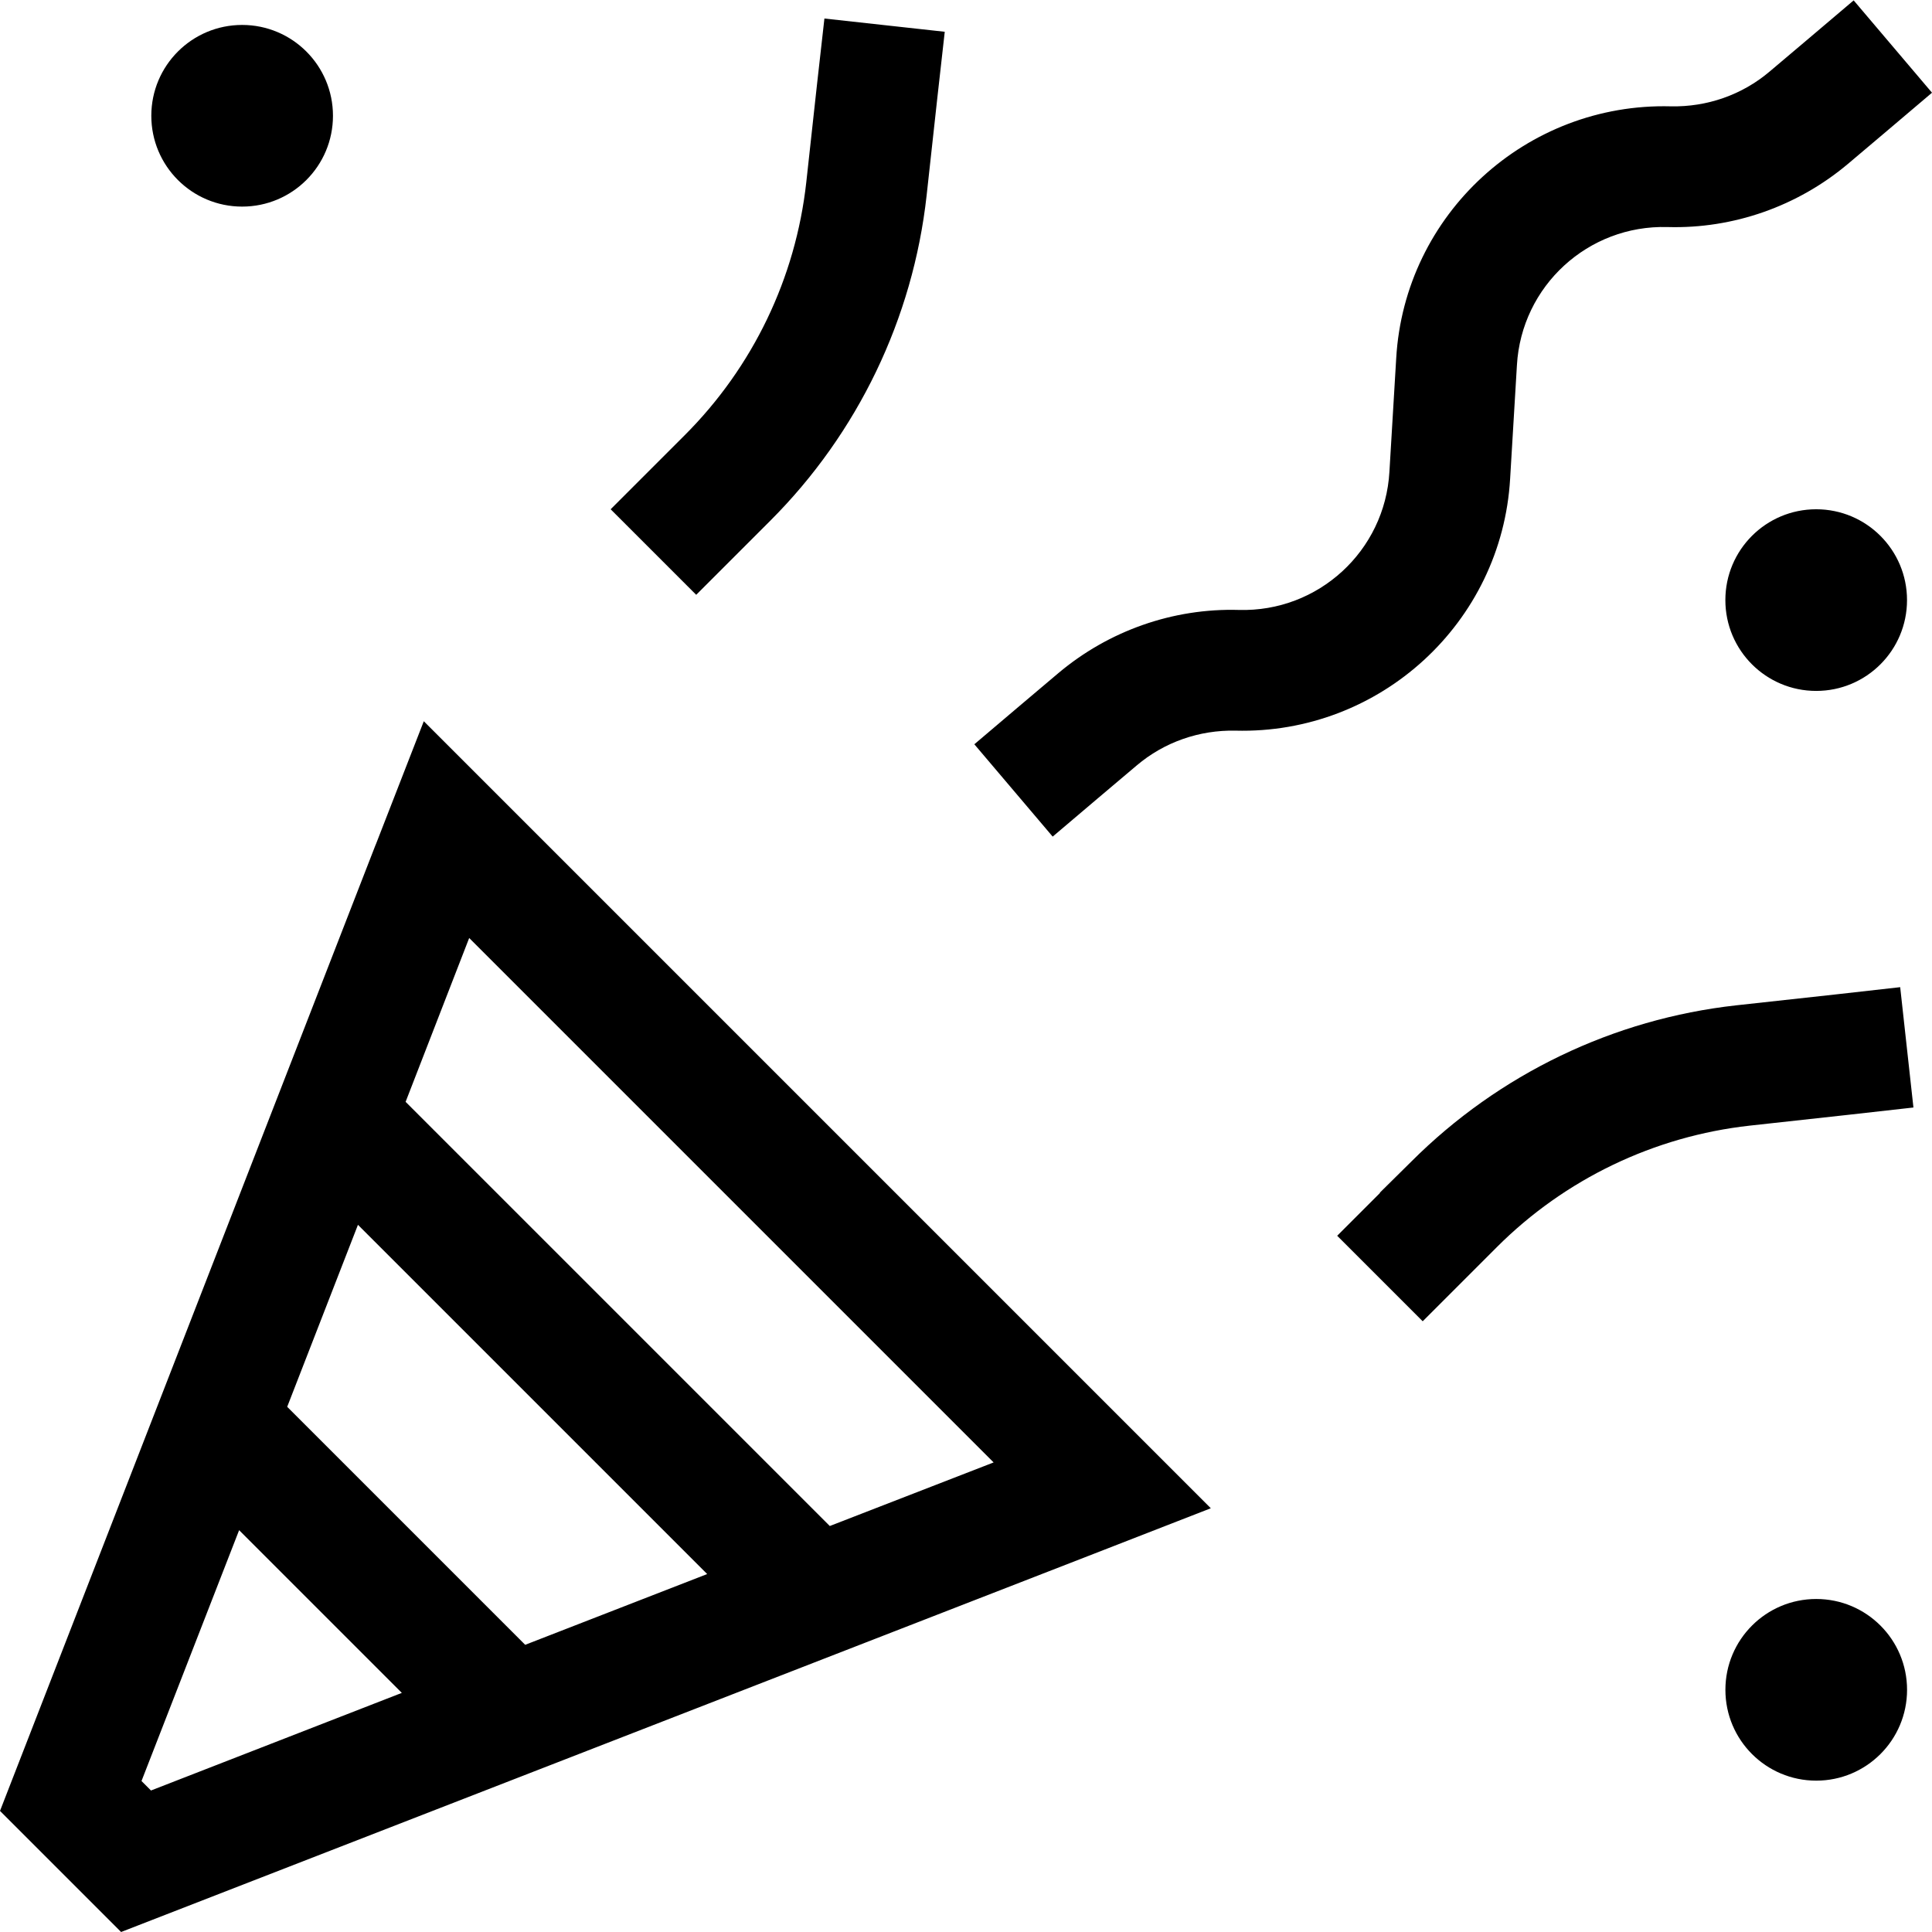
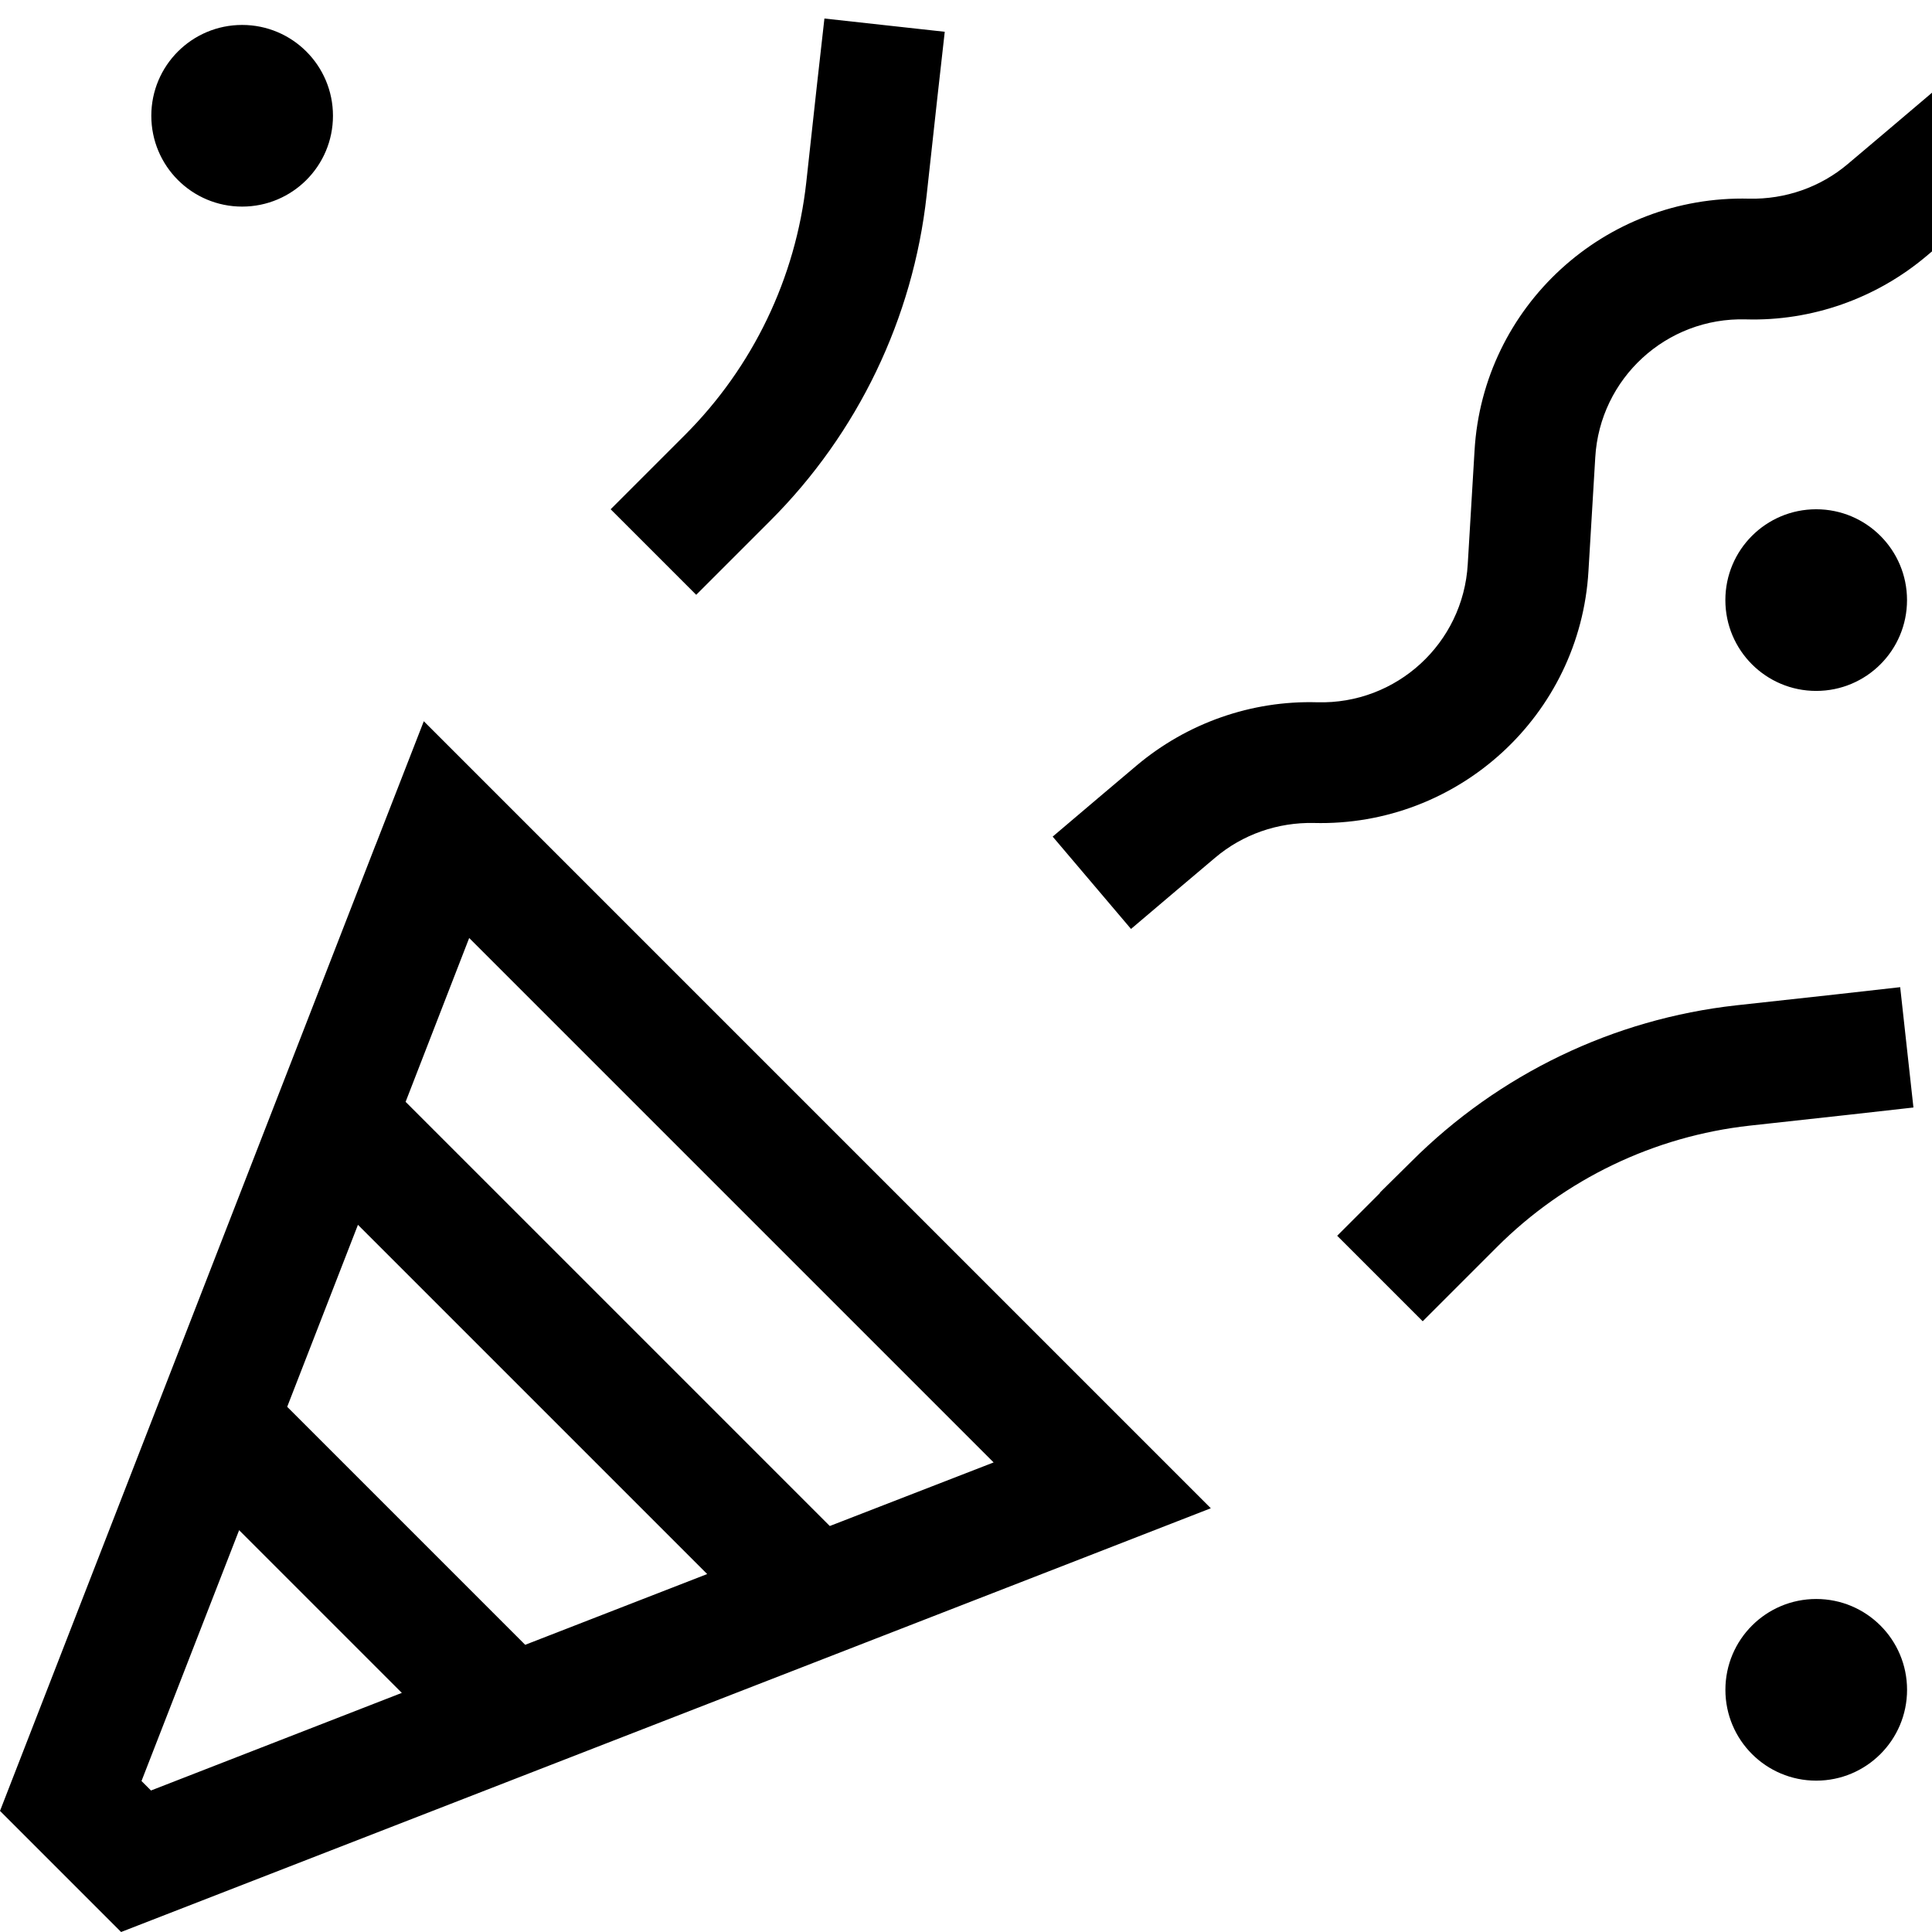
<svg xmlns="http://www.w3.org/2000/svg" id="Laag_1" version="1.1" viewBox="0 0 512 512">
-   <path d="M88.24,30.68c0-13.29-10.77-24.07-24.07-24.07s-24.07,10.77-24.07,24.07,10.77,24.07,24.07,24.07,24.07-10.77,24.07-24.07ZM505.38,159.03c0-13.29-10.77-24.07-24.07-24.07s-24.07,10.77-24.07,24.07,10.77,24.07,24.07,24.07,24.07-10.77,24.07-24.07ZM481.32,471.89c13.29,0,24.07-10.77,24.07-24.07s-10.77-24.07-24.07-24.07-24.07,10.77-24.07,24.07,10.77,24.07,24.07,24.07ZM161.84,134.97l22.66,22.66c8.12-8.12,14.64-14.64,19.65-19.65,23.16-23.16,37.8-53.55,41.41-86.14,2.21-20.26,3.81-34.69,4.81-43.42l-31.89-3.51c-1,8.72-2.61,23.16-4.81,43.42-2.81,25.37-14.14,48.93-32.19,66.98-5.01,5.01-11.53,11.53-19.65,19.65ZM365.7,316.16l-11.33,11.33,22.66,22.66c8.12-8.12,14.64-14.64,19.65-19.65,18.05-18.05,41.71-29.38,66.98-32.19,20.26-2.21,34.69-3.81,43.42-4.81l-3.51-31.89c-8.72,1-23.16,2.61-43.42,4.81-32.59,3.61-62.97,18.25-86.14,41.41l-8.32,8.22v.1ZM512,24.57L491.24.1c-8.52,7.22-15.94,13.54-22.26,18.85-7.32,6.22-16.65,9.43-26.17,9.23-38.3-1-70.59,28.58-72.8,66.78l-1.8,30.08c-1.2,20.96-18.85,37.2-39.91,36.6-17.45-.5-34.49,5.52-47.83,16.75-6.32,5.31-13.74,11.63-22.26,18.85l20.76,24.47c8.52-7.22,15.94-13.54,22.26-18.85,7.32-6.22,16.65-9.43,26.17-9.23,38.3,1,70.59-28.58,72.8-66.78l1.8-30.08c1.2-20.96,18.85-37.2,39.91-36.6,17.45.5,34.49-5.52,47.83-16.75,6.32-5.31,13.74-11.63,22.26-18.85ZM40.01,474.5l-2.51-2.51,25.87-66.48,43.12,43.12-66.48,25.87h0ZM187.41,417.14l-48.23,18.75-63.07-63.07,18.75-48.23,92.55,92.55h0ZM107.59,292.1l-.1-.1,16.85-43.42,138.98,138.98-43.42,16.85-.1-.1-112.31-112.31.1.1ZM99.57,223.81L0,479.91l32.09,32.09,256.1-99.57,32.69-12.73-24.77-24.77-159.03-159.03-24.77-24.77-12.73,32.69Z" />
+   <path d="M88.24,30.68c0-13.29-10.77-24.07-24.07-24.07s-24.07,10.77-24.07,24.07,10.77,24.07,24.07,24.07,24.07-10.77,24.07-24.07ZM505.38,159.03c0-13.29-10.77-24.07-24.07-24.07s-24.07,10.77-24.07,24.07,10.77,24.07,24.07,24.07,24.07-10.77,24.07-24.07ZM481.32,471.89c13.29,0,24.07-10.77,24.07-24.07s-10.77-24.07-24.07-24.07-24.07,10.77-24.07,24.07,10.77,24.07,24.07,24.07ZM161.84,134.97l22.66,22.66c8.12-8.12,14.64-14.64,19.65-19.65,23.16-23.16,37.8-53.55,41.41-86.14,2.21-20.26,3.81-34.69,4.81-43.42l-31.89-3.51c-1,8.72-2.61,23.16-4.81,43.42-2.81,25.37-14.14,48.93-32.19,66.98-5.01,5.01-11.53,11.53-19.65,19.65ZM365.7,316.16l-11.33,11.33,22.66,22.66c8.12-8.12,14.64-14.64,19.65-19.65,18.05-18.05,41.71-29.38,66.98-32.19,20.26-2.21,34.69-3.81,43.42-4.81l-3.51-31.89c-8.72,1-23.16,2.61-43.42,4.81-32.59,3.61-62.97,18.25-86.14,41.41l-8.32,8.22v.1ZM512,24.57c-8.52,7.22-15.94,13.54-22.26,18.85-7.32,6.22-16.65,9.43-26.17,9.23-38.3-1-70.59,28.58-72.8,66.78l-1.8,30.08c-1.2,20.96-18.85,37.2-39.91,36.6-17.45-.5-34.49,5.52-47.83,16.75-6.32,5.31-13.74,11.63-22.26,18.85l20.76,24.47c8.52-7.22,15.94-13.54,22.26-18.85,7.32-6.22,16.65-9.43,26.17-9.23,38.3,1,70.59-28.58,72.8-66.78l1.8-30.08c1.2-20.96,18.85-37.2,39.91-36.6,17.45.5,34.49-5.52,47.83-16.75,6.32-5.31,13.74-11.63,22.26-18.85ZM40.01,474.5l-2.51-2.51,25.87-66.48,43.12,43.12-66.48,25.87h0ZM187.41,417.14l-48.23,18.75-63.07-63.07,18.75-48.23,92.55,92.55h0ZM107.59,292.1l-.1-.1,16.85-43.42,138.98,138.98-43.42,16.85-.1-.1-112.31-112.31.1.1ZM99.57,223.81L0,479.91l32.09,32.09,256.1-99.57,32.69-12.73-24.77-24.77-159.03-159.03-24.77-24.77-12.73,32.69Z" />
</svg>